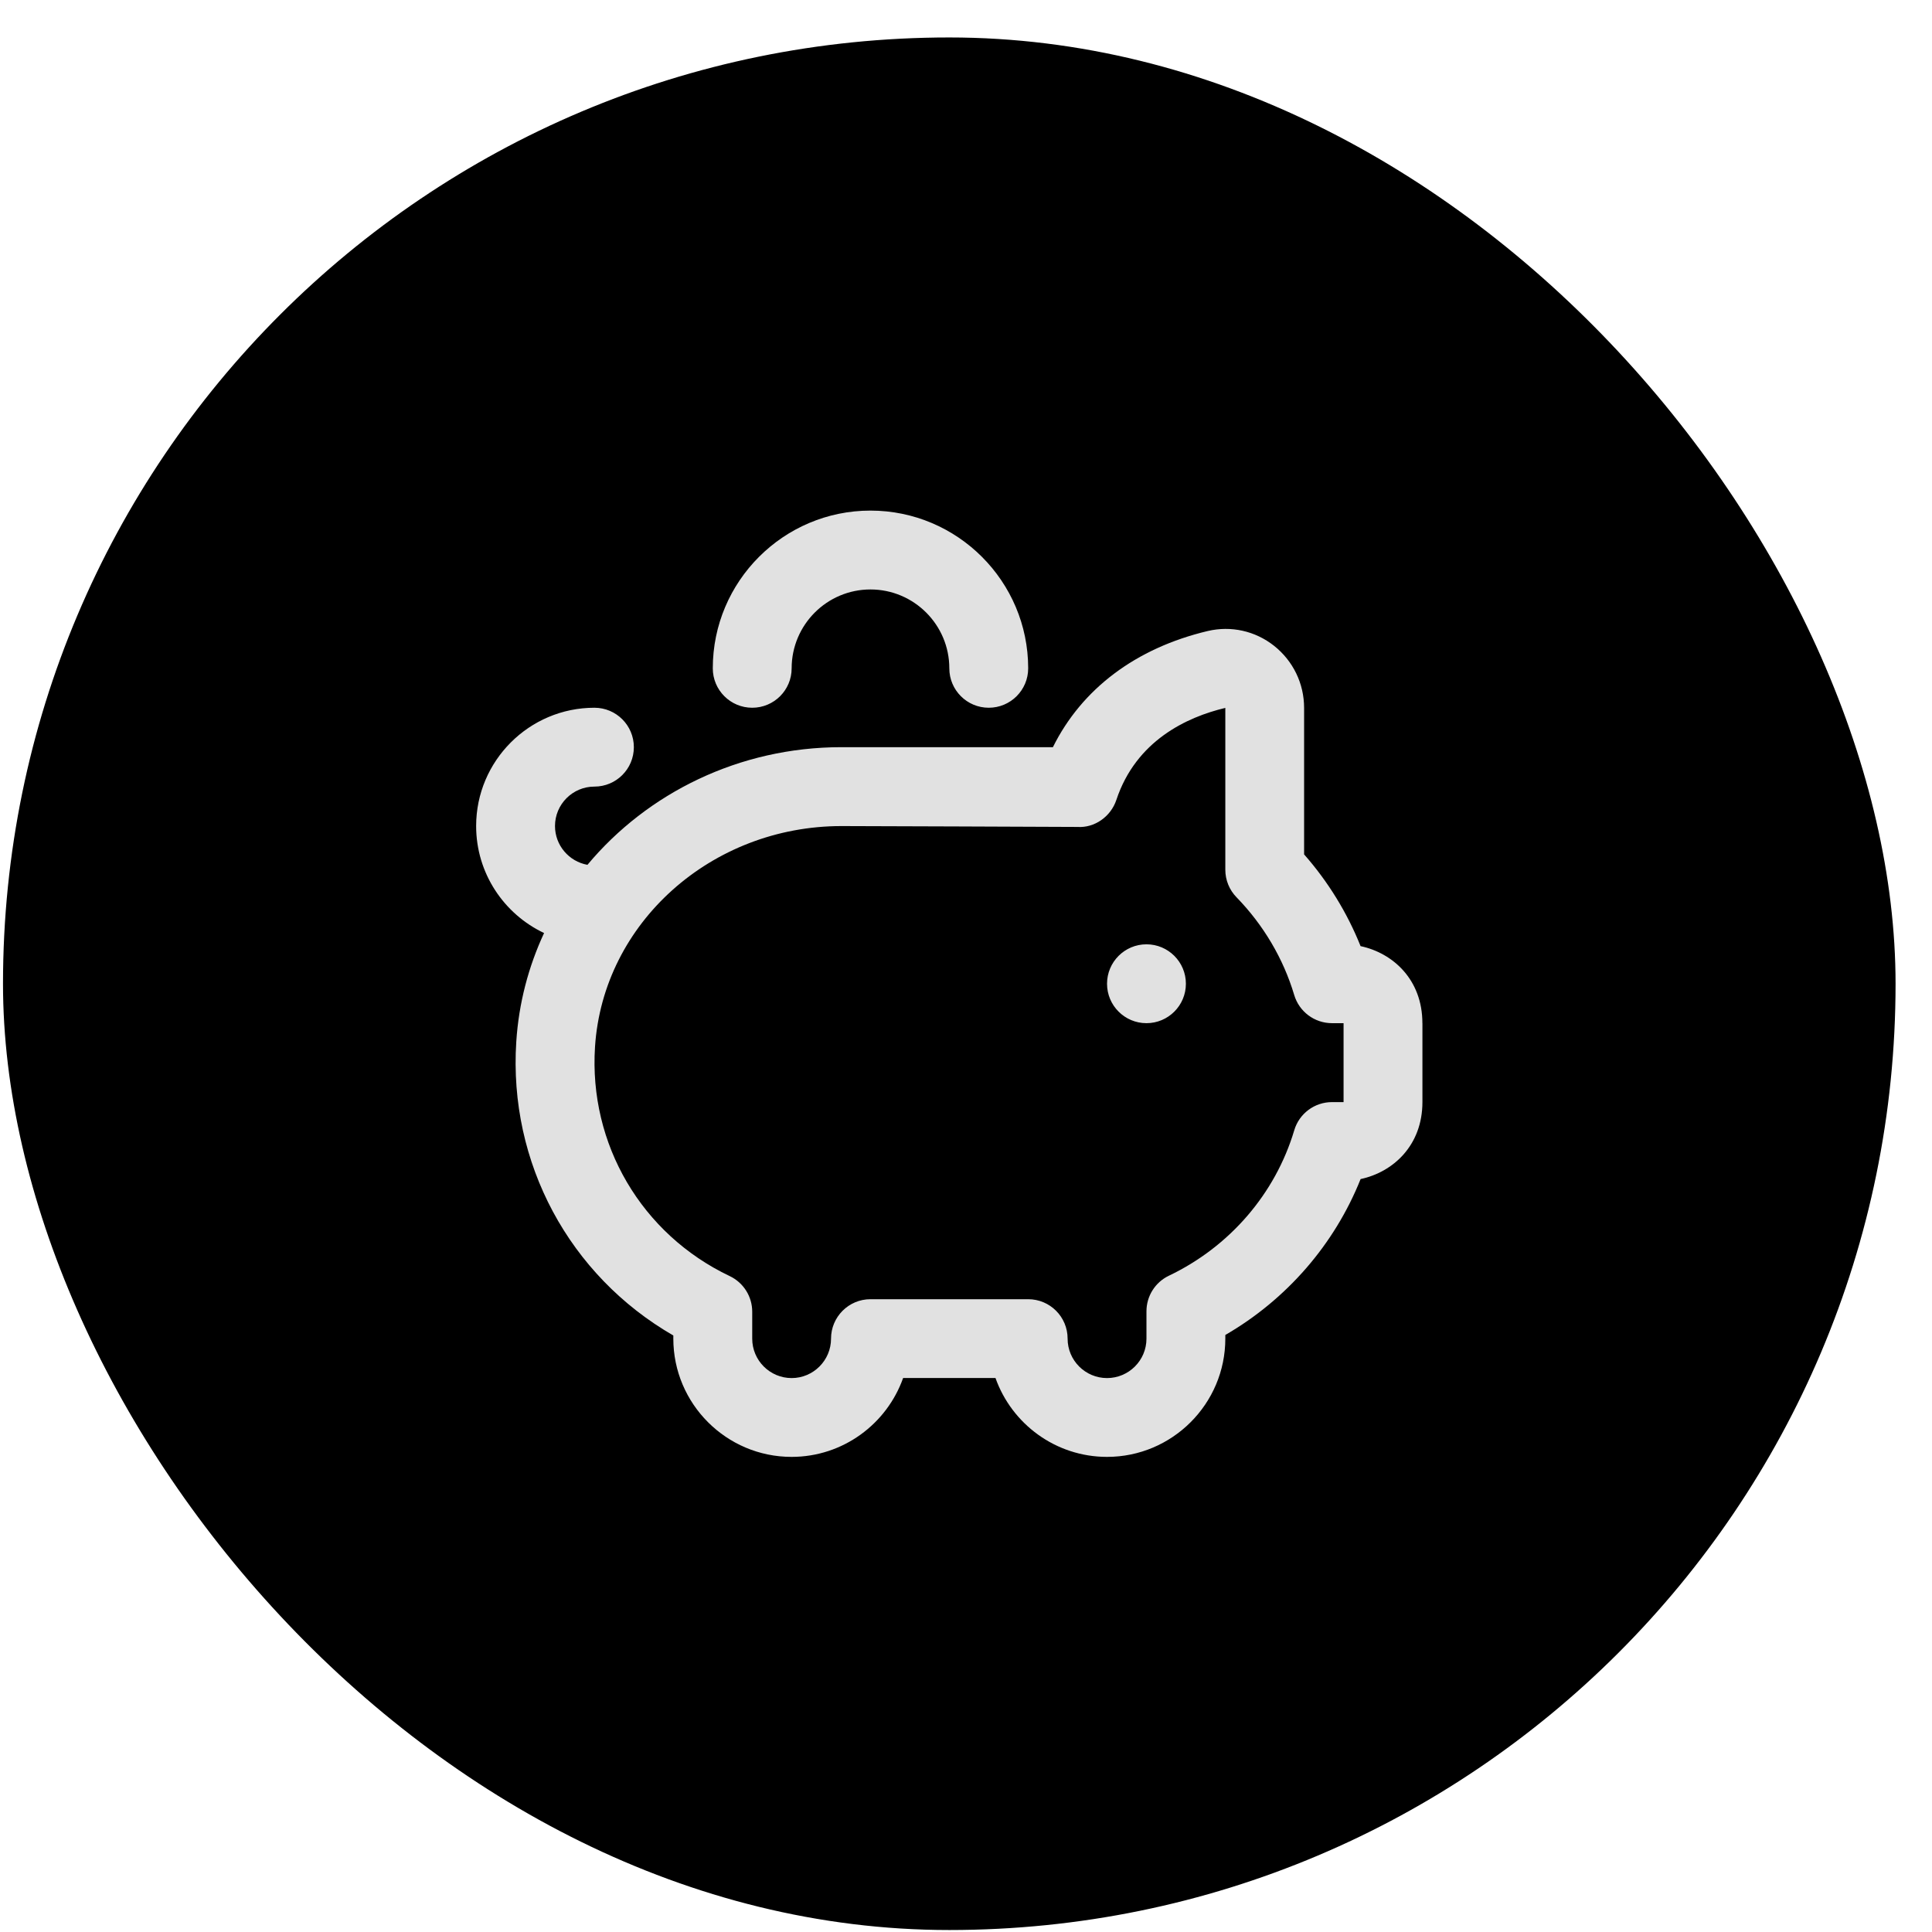
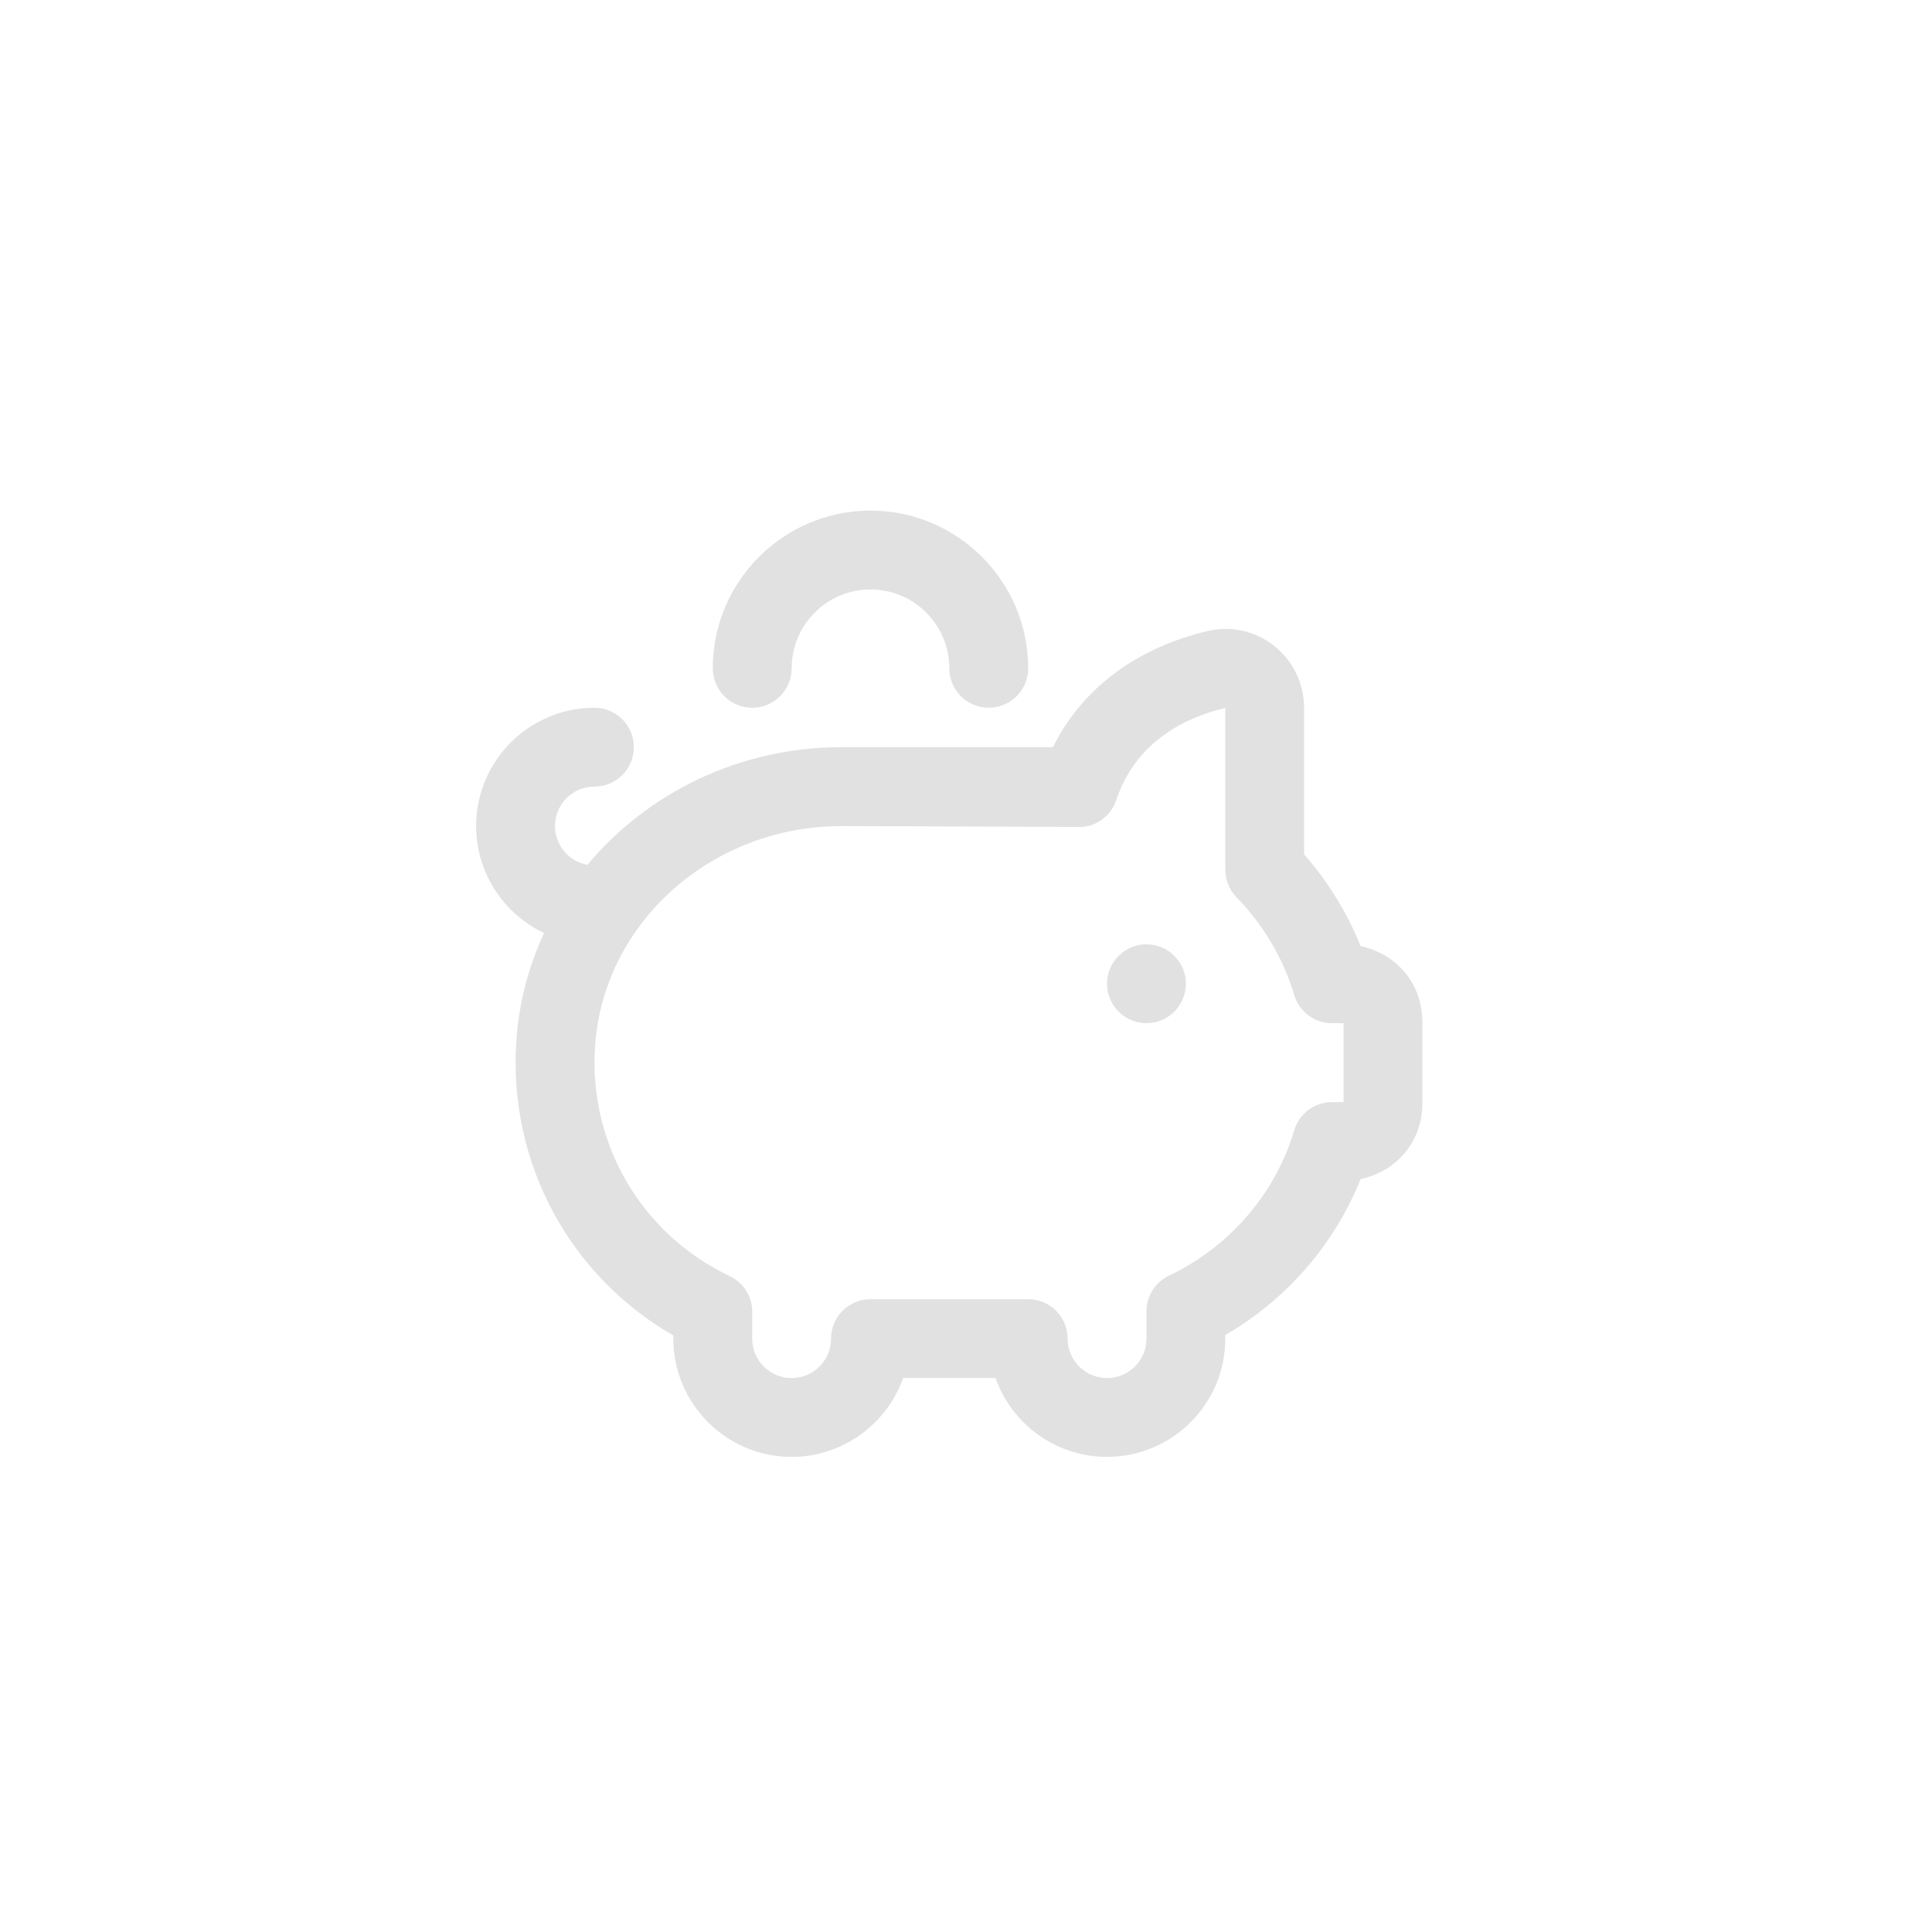
<svg xmlns="http://www.w3.org/2000/svg" width="49" height="49" viewBox="0 0 49 49" fill="none">
-   <rect x="0.076" y="0.95" width="48" height="48" rx="24" fill="black" />
  <path d="M30.077 24.95C30.077 25.502 29.629 25.95 29.077 25.95C28.525 25.95 28.077 25.502 28.077 24.95C28.077 24.398 28.525 23.95 29.077 23.95C29.629 23.95 30.077 24.398 30.077 24.95ZM19.078 17.95C19.63 17.95 20.078 17.503 20.078 16.95C20.078 15.847 20.974 14.95 22.077 14.95C23.18 14.95 24.077 15.847 24.077 16.95C24.077 17.503 24.525 17.95 25.077 17.95C25.629 17.95 26.077 17.503 26.077 16.95C26.077 14.744 24.283 12.95 22.077 12.95C19.872 12.95 18.078 14.744 18.078 16.95C18.078 17.503 18.526 17.95 19.078 17.95ZM36.076 25.95V27.95C36.076 29.056 35.328 29.729 34.508 29.904C33.847 31.558 32.636 32.955 31.077 33.858V33.95C31.077 35.604 29.731 36.95 28.077 36.95C26.773 36.95 25.661 36.114 25.248 34.95H22.905C22.492 36.114 21.38 36.95 20.076 36.95C18.423 36.95 17.077 35.604 17.077 33.95V33.871C14.442 32.352 12.895 29.494 13.094 26.42C13.157 25.442 13.404 24.513 13.799 23.664C12.782 23.183 12.076 22.148 12.076 20.95C12.076 19.296 13.422 17.95 15.076 17.95C15.628 17.95 16.076 18.397 16.076 18.95C16.076 19.503 15.628 19.95 15.076 19.95C14.524 19.95 14.076 20.398 14.076 20.95C14.076 21.441 14.432 21.85 14.899 21.934C16.42 20.111 18.752 18.95 21.341 18.95H26.704C27.437 17.472 28.806 16.438 30.631 16.004C31.222 15.865 31.834 16.001 32.312 16.378C32.796 16.762 33.075 17.336 33.075 17.954V21.669C33.683 22.36 34.169 23.15 34.507 23.996C35.328 24.171 36.075 24.844 36.075 25.95L36.076 25.95ZM34.076 25.95H33.782C33.34 25.95 32.95 25.659 32.824 25.235C32.55 24.315 32.044 23.459 31.362 22.758C31.179 22.571 31.077 22.32 31.077 22.06V17.954C30.102 18.186 28.812 18.784 28.313 20.289C28.172 20.712 27.76 21.003 27.323 20.973C27.255 20.97 21.343 20.951 21.343 20.951C18.041 20.951 15.294 23.41 15.091 26.55C14.931 29.019 16.272 31.302 18.508 32.365C18.857 32.531 19.078 32.883 19.078 33.268V33.951C19.078 34.503 19.526 34.951 20.078 34.951C20.628 34.951 21.077 34.503 21.077 33.951C21.077 33.399 21.525 32.951 22.077 32.951H26.077C26.629 32.951 27.077 33.398 27.077 33.951C27.077 34.504 27.526 34.951 28.077 34.951C28.628 34.951 29.077 34.503 29.077 33.951V33.257C29.077 32.872 29.298 32.521 29.646 32.355C31.188 31.619 32.346 30.274 32.825 28.667C32.95 28.243 33.34 27.952 33.782 27.952H34.076V25.952L34.076 25.95Z" fill="#E1E1E1" />
</svg>